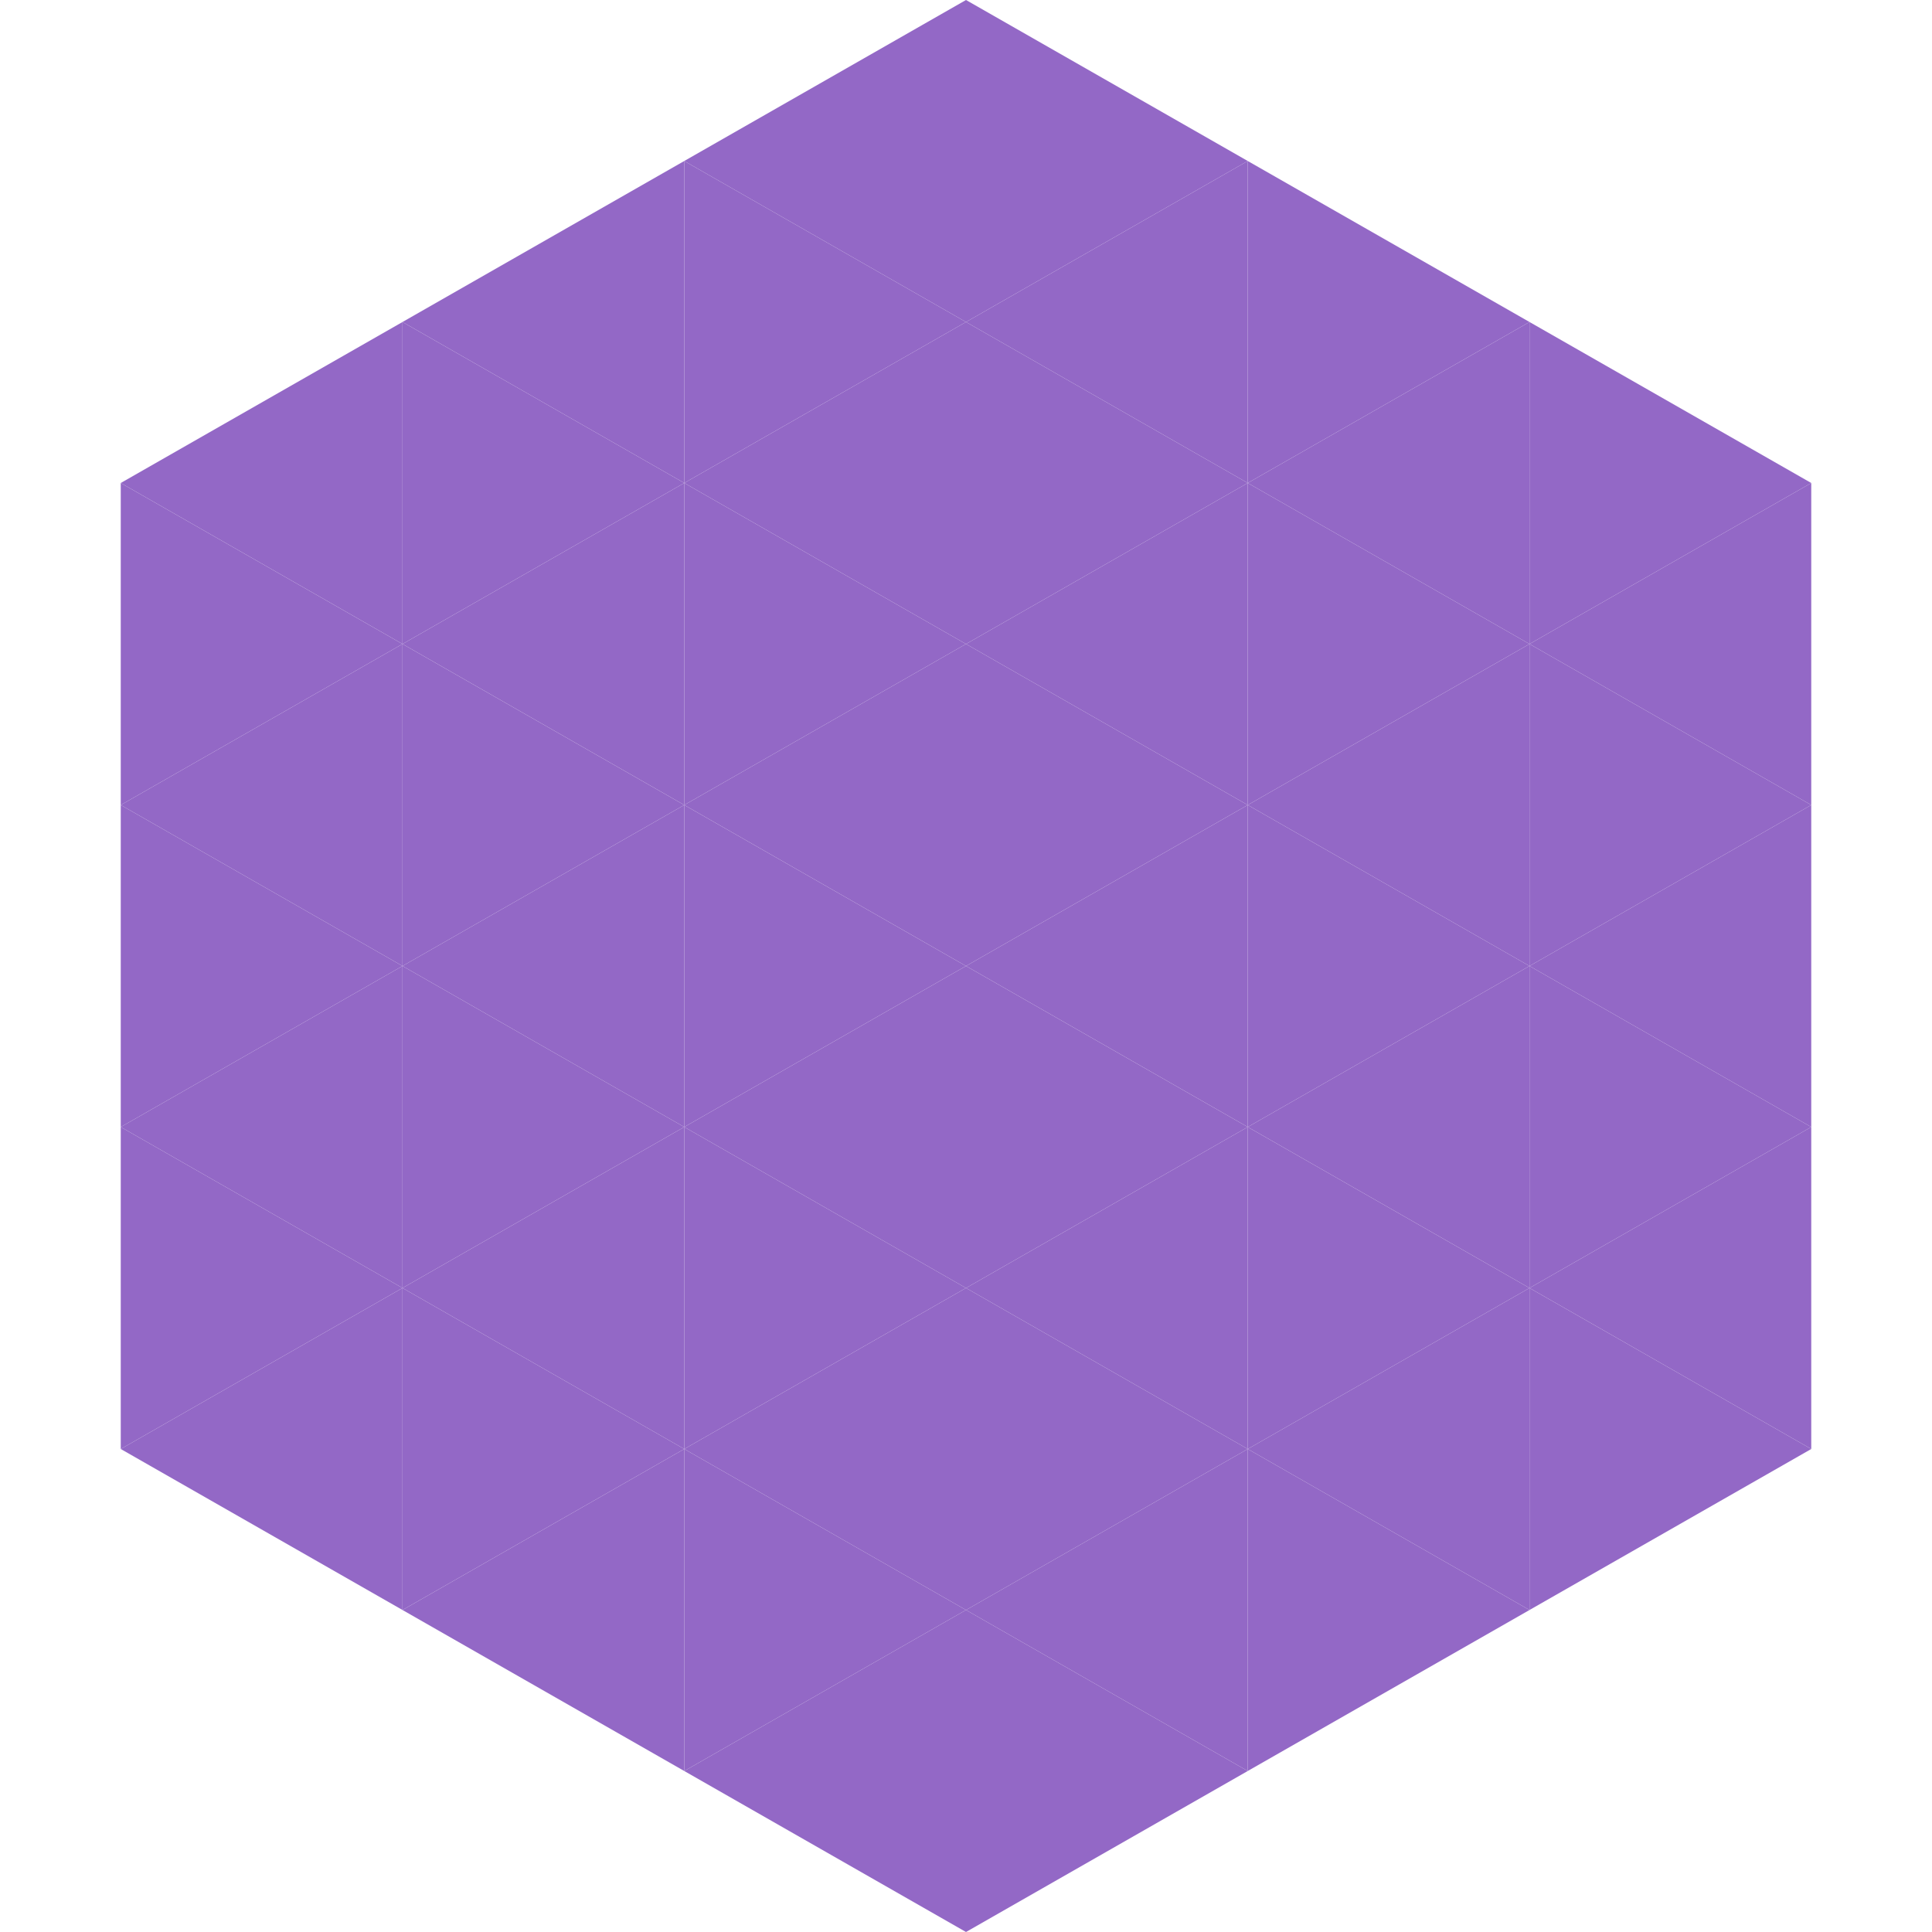
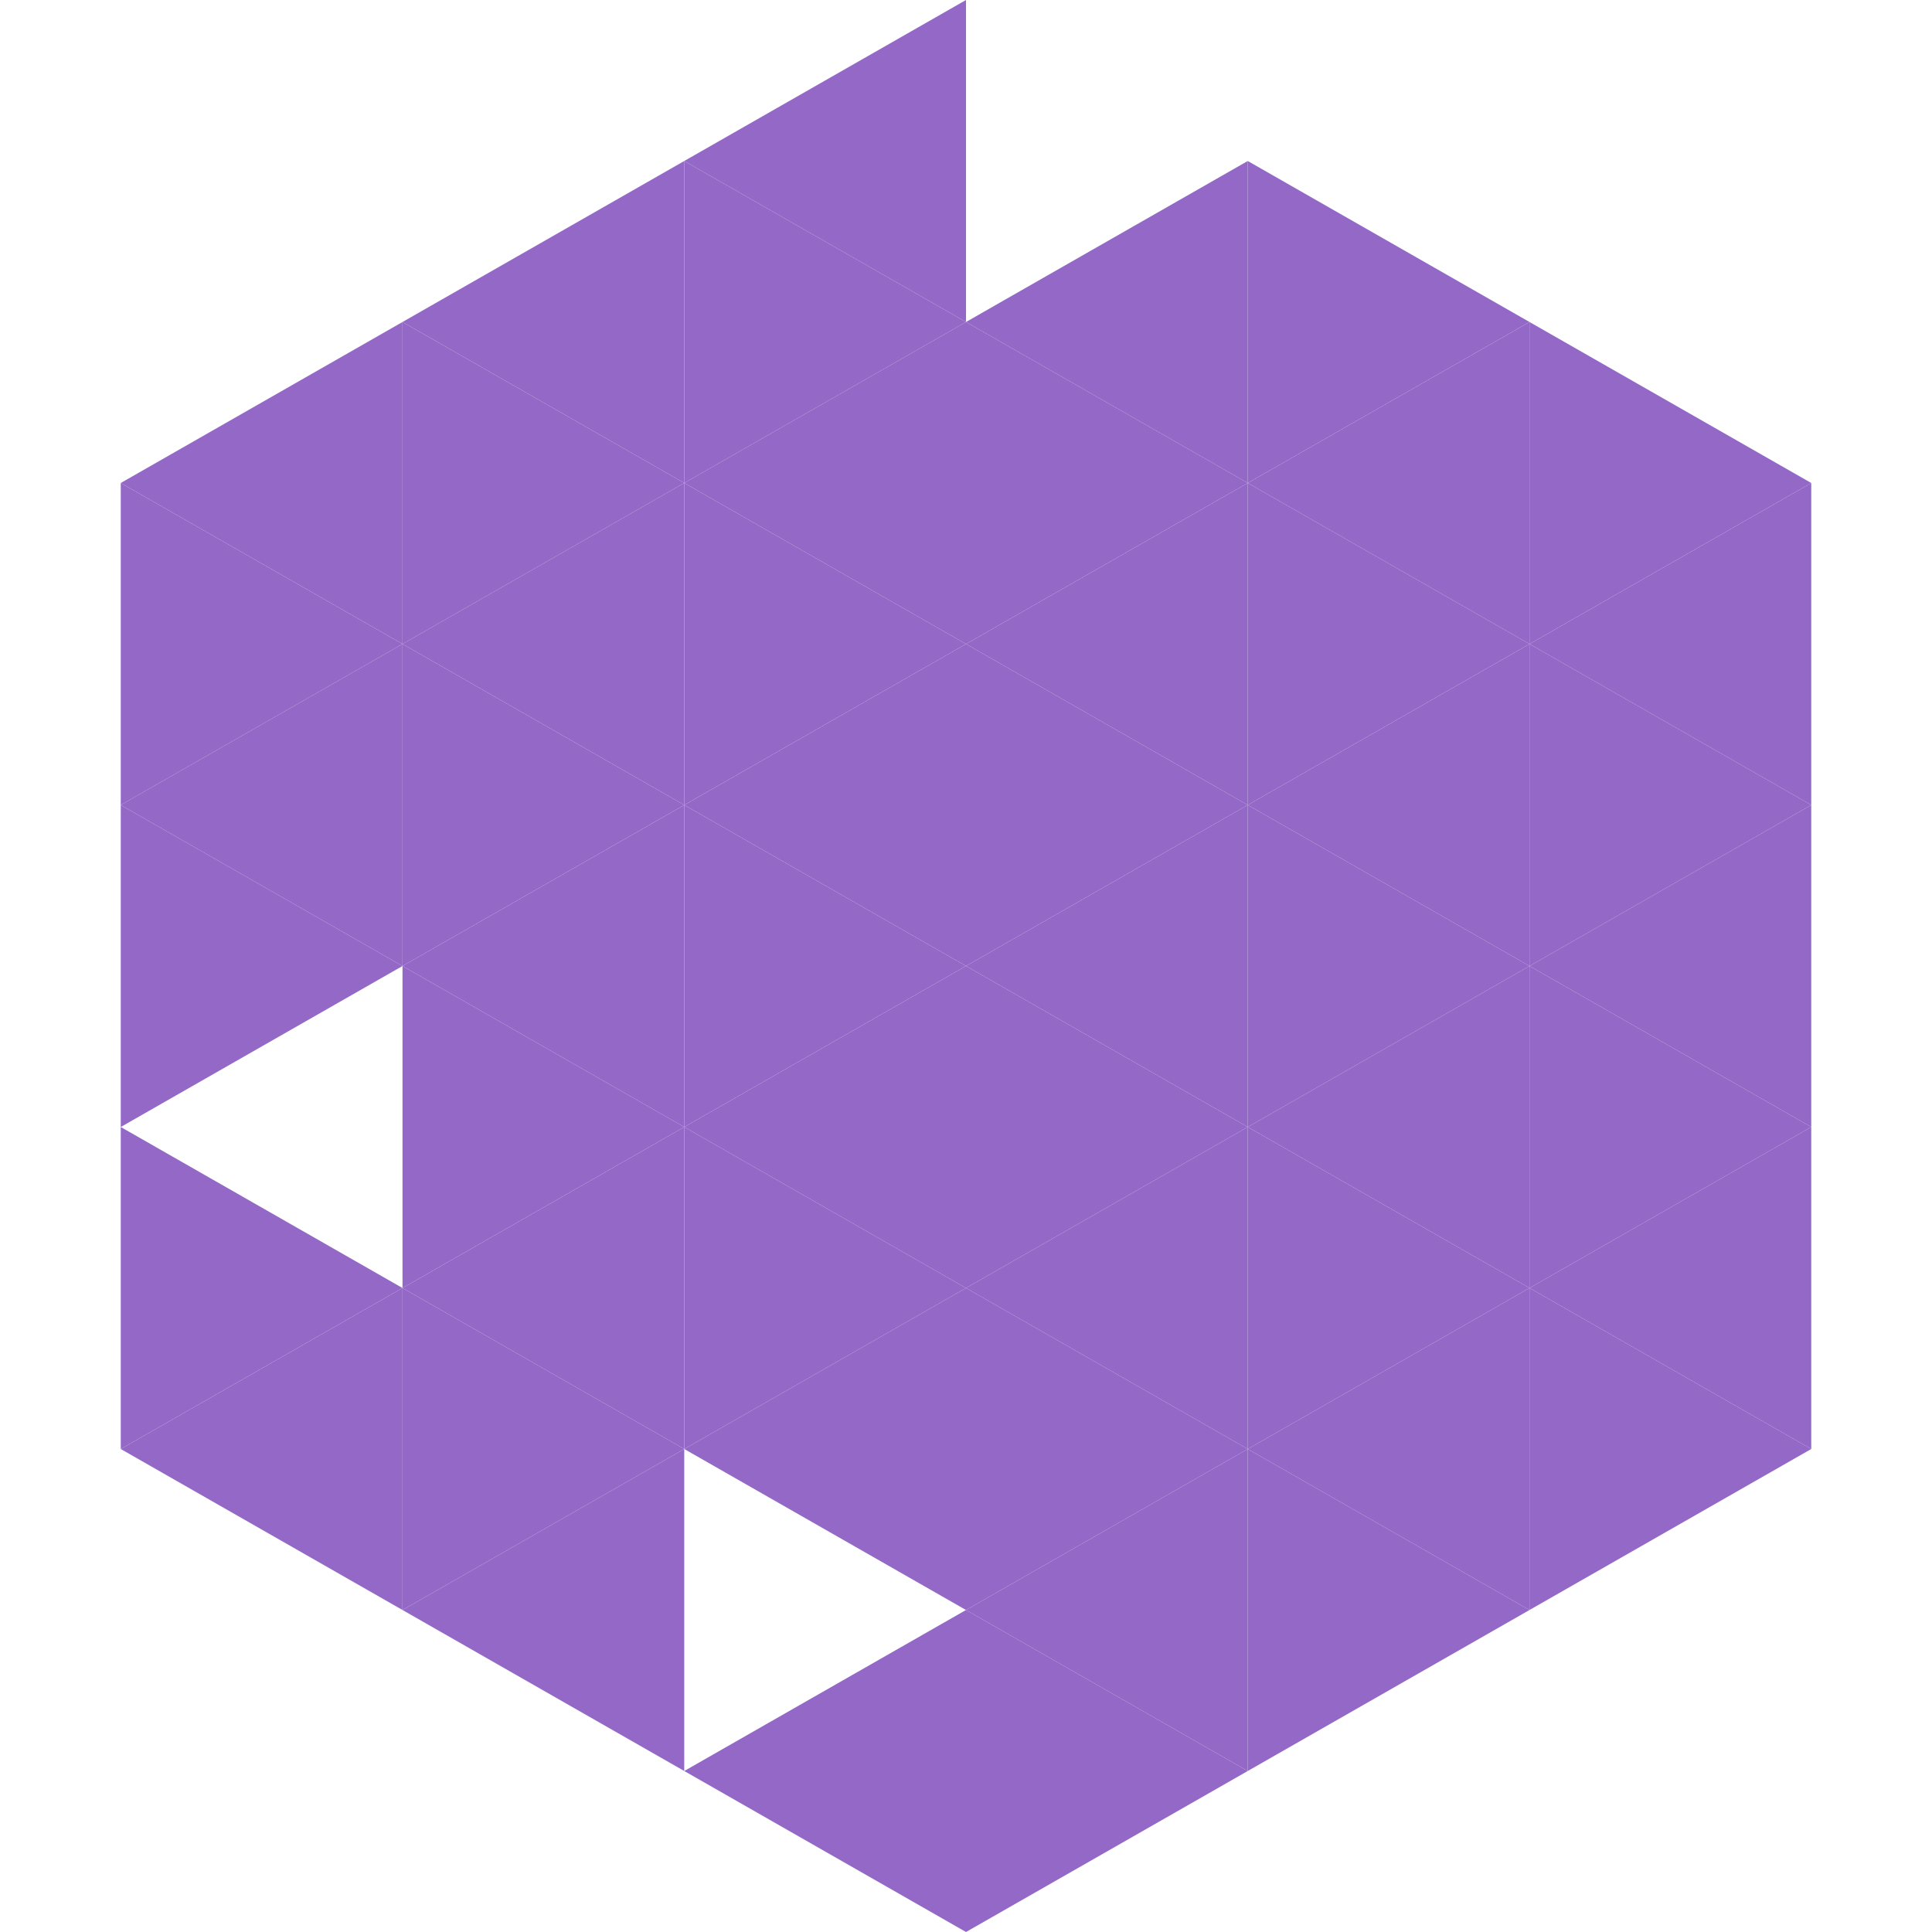
<svg xmlns="http://www.w3.org/2000/svg" width="240" height="240">
  <polygon points="50,40 15,60 50,80" style="fill:rgb(147,104,198)" />
  <polygon points="190,40 225,60 190,80" style="fill:rgb(147,104,198)" />
  <polygon points="15,60 50,80 15,100" style="fill:rgb(147,104,198)" />
  <polygon points="225,60 190,80 225,100" style="fill:rgb(147,104,198)" />
  <polygon points="50,80 15,100 50,120" style="fill:rgb(147,104,198)" />
  <polygon points="190,80 225,100 190,120" style="fill:rgb(147,104,198)" />
  <polygon points="15,100 50,120 15,140" style="fill:rgb(147,104,198)" />
  <polygon points="225,100 190,120 225,140" style="fill:rgb(147,104,198)" />
-   <polygon points="50,120 15,140 50,160" style="fill:rgb(147,104,198)" />
  <polygon points="190,120 225,140 190,160" style="fill:rgb(147,104,198)" />
  <polygon points="15,140 50,160 15,180" style="fill:rgb(147,104,198)" />
  <polygon points="225,140 190,160 225,180" style="fill:rgb(147,104,198)" />
  <polygon points="50,160 15,180 50,200" style="fill:rgb(147,104,198)" />
  <polygon points="190,160 225,180 190,200" style="fill:rgb(147,104,198)" />
  <polygon points="15,180 50,200 15,220" style="fill:rgb(255,255,255); fill-opacity:0" />
  <polygon points="225,180 190,200 225,220" style="fill:rgb(255,255,255); fill-opacity:0" />
  <polygon points="50,0 85,20 50,40" style="fill:rgb(255,255,255); fill-opacity:0" />
  <polygon points="190,0 155,20 190,40" style="fill:rgb(255,255,255); fill-opacity:0" />
  <polygon points="85,20 50,40 85,60" style="fill:rgb(147,104,198)" />
  <polygon points="155,20 190,40 155,60" style="fill:rgb(147,104,198)" />
  <polygon points="50,40 85,60 50,80" style="fill:rgb(147,104,198)" />
  <polygon points="190,40 155,60 190,80" style="fill:rgb(147,104,198)" />
  <polygon points="85,60 50,80 85,100" style="fill:rgb(147,104,198)" />
  <polygon points="155,60 190,80 155,100" style="fill:rgb(147,104,198)" />
  <polygon points="50,80 85,100 50,120" style="fill:rgb(147,104,198)" />
  <polygon points="190,80 155,100 190,120" style="fill:rgb(147,104,198)" />
  <polygon points="85,100 50,120 85,140" style="fill:rgb(147,104,198)" />
  <polygon points="155,100 190,120 155,140" style="fill:rgb(147,104,198)" />
  <polygon points="50,120 85,140 50,160" style="fill:rgb(147,104,198)" />
  <polygon points="190,120 155,140 190,160" style="fill:rgb(147,104,198)" />
  <polygon points="85,140 50,160 85,180" style="fill:rgb(147,104,198)" />
  <polygon points="155,140 190,160 155,180" style="fill:rgb(147,104,198)" />
  <polygon points="50,160 85,180 50,200" style="fill:rgb(147,104,198)" />
  <polygon points="190,160 155,180 190,200" style="fill:rgb(147,104,198)" />
  <polygon points="85,180 50,200 85,220" style="fill:rgb(147,104,198)" />
  <polygon points="155,180 190,200 155,220" style="fill:rgb(147,104,198)" />
  <polygon points="120,0 85,20 120,40" style="fill:rgb(147,104,198)" />
-   <polygon points="120,0 155,20 120,40" style="fill:rgb(147,104,198)" />
  <polygon points="85,20 120,40 85,60" style="fill:rgb(147,104,198)" />
  <polygon points="155,20 120,40 155,60" style="fill:rgb(147,104,198)" />
  <polygon points="120,40 85,60 120,80" style="fill:rgb(147,104,198)" />
  <polygon points="120,40 155,60 120,80" style="fill:rgb(147,104,198)" />
  <polygon points="85,60 120,80 85,100" style="fill:rgb(147,104,198)" />
  <polygon points="155,60 120,80 155,100" style="fill:rgb(147,104,198)" />
  <polygon points="120,80 85,100 120,120" style="fill:rgb(147,104,198)" />
  <polygon points="120,80 155,100 120,120" style="fill:rgb(147,104,198)" />
  <polygon points="85,100 120,120 85,140" style="fill:rgb(147,104,198)" />
  <polygon points="155,100 120,120 155,140" style="fill:rgb(147,104,198)" />
  <polygon points="120,120 85,140 120,160" style="fill:rgb(147,104,198)" />
  <polygon points="120,120 155,140 120,160" style="fill:rgb(147,104,198)" />
  <polygon points="85,140 120,160 85,180" style="fill:rgb(147,104,198)" />
  <polygon points="155,140 120,160 155,180" style="fill:rgb(147,104,198)" />
  <polygon points="120,160 85,180 120,200" style="fill:rgb(147,104,198)" />
  <polygon points="120,160 155,180 120,200" style="fill:rgb(147,104,198)" />
-   <polygon points="85,180 120,200 85,220" style="fill:rgb(147,104,198)" />
  <polygon points="155,180 120,200 155,220" style="fill:rgb(147,104,198)" />
  <polygon points="120,200 85,220 120,240" style="fill:rgb(147,104,198)" />
  <polygon points="120,200 155,220 120,240" style="fill:rgb(147,104,198)" />
-   <polygon points="85,220 120,240 85,260" style="fill:rgb(255,255,255); fill-opacity:0" />
  <polygon points="155,220 120,240 155,260" style="fill:rgb(255,255,255); fill-opacity:0" />
</svg>